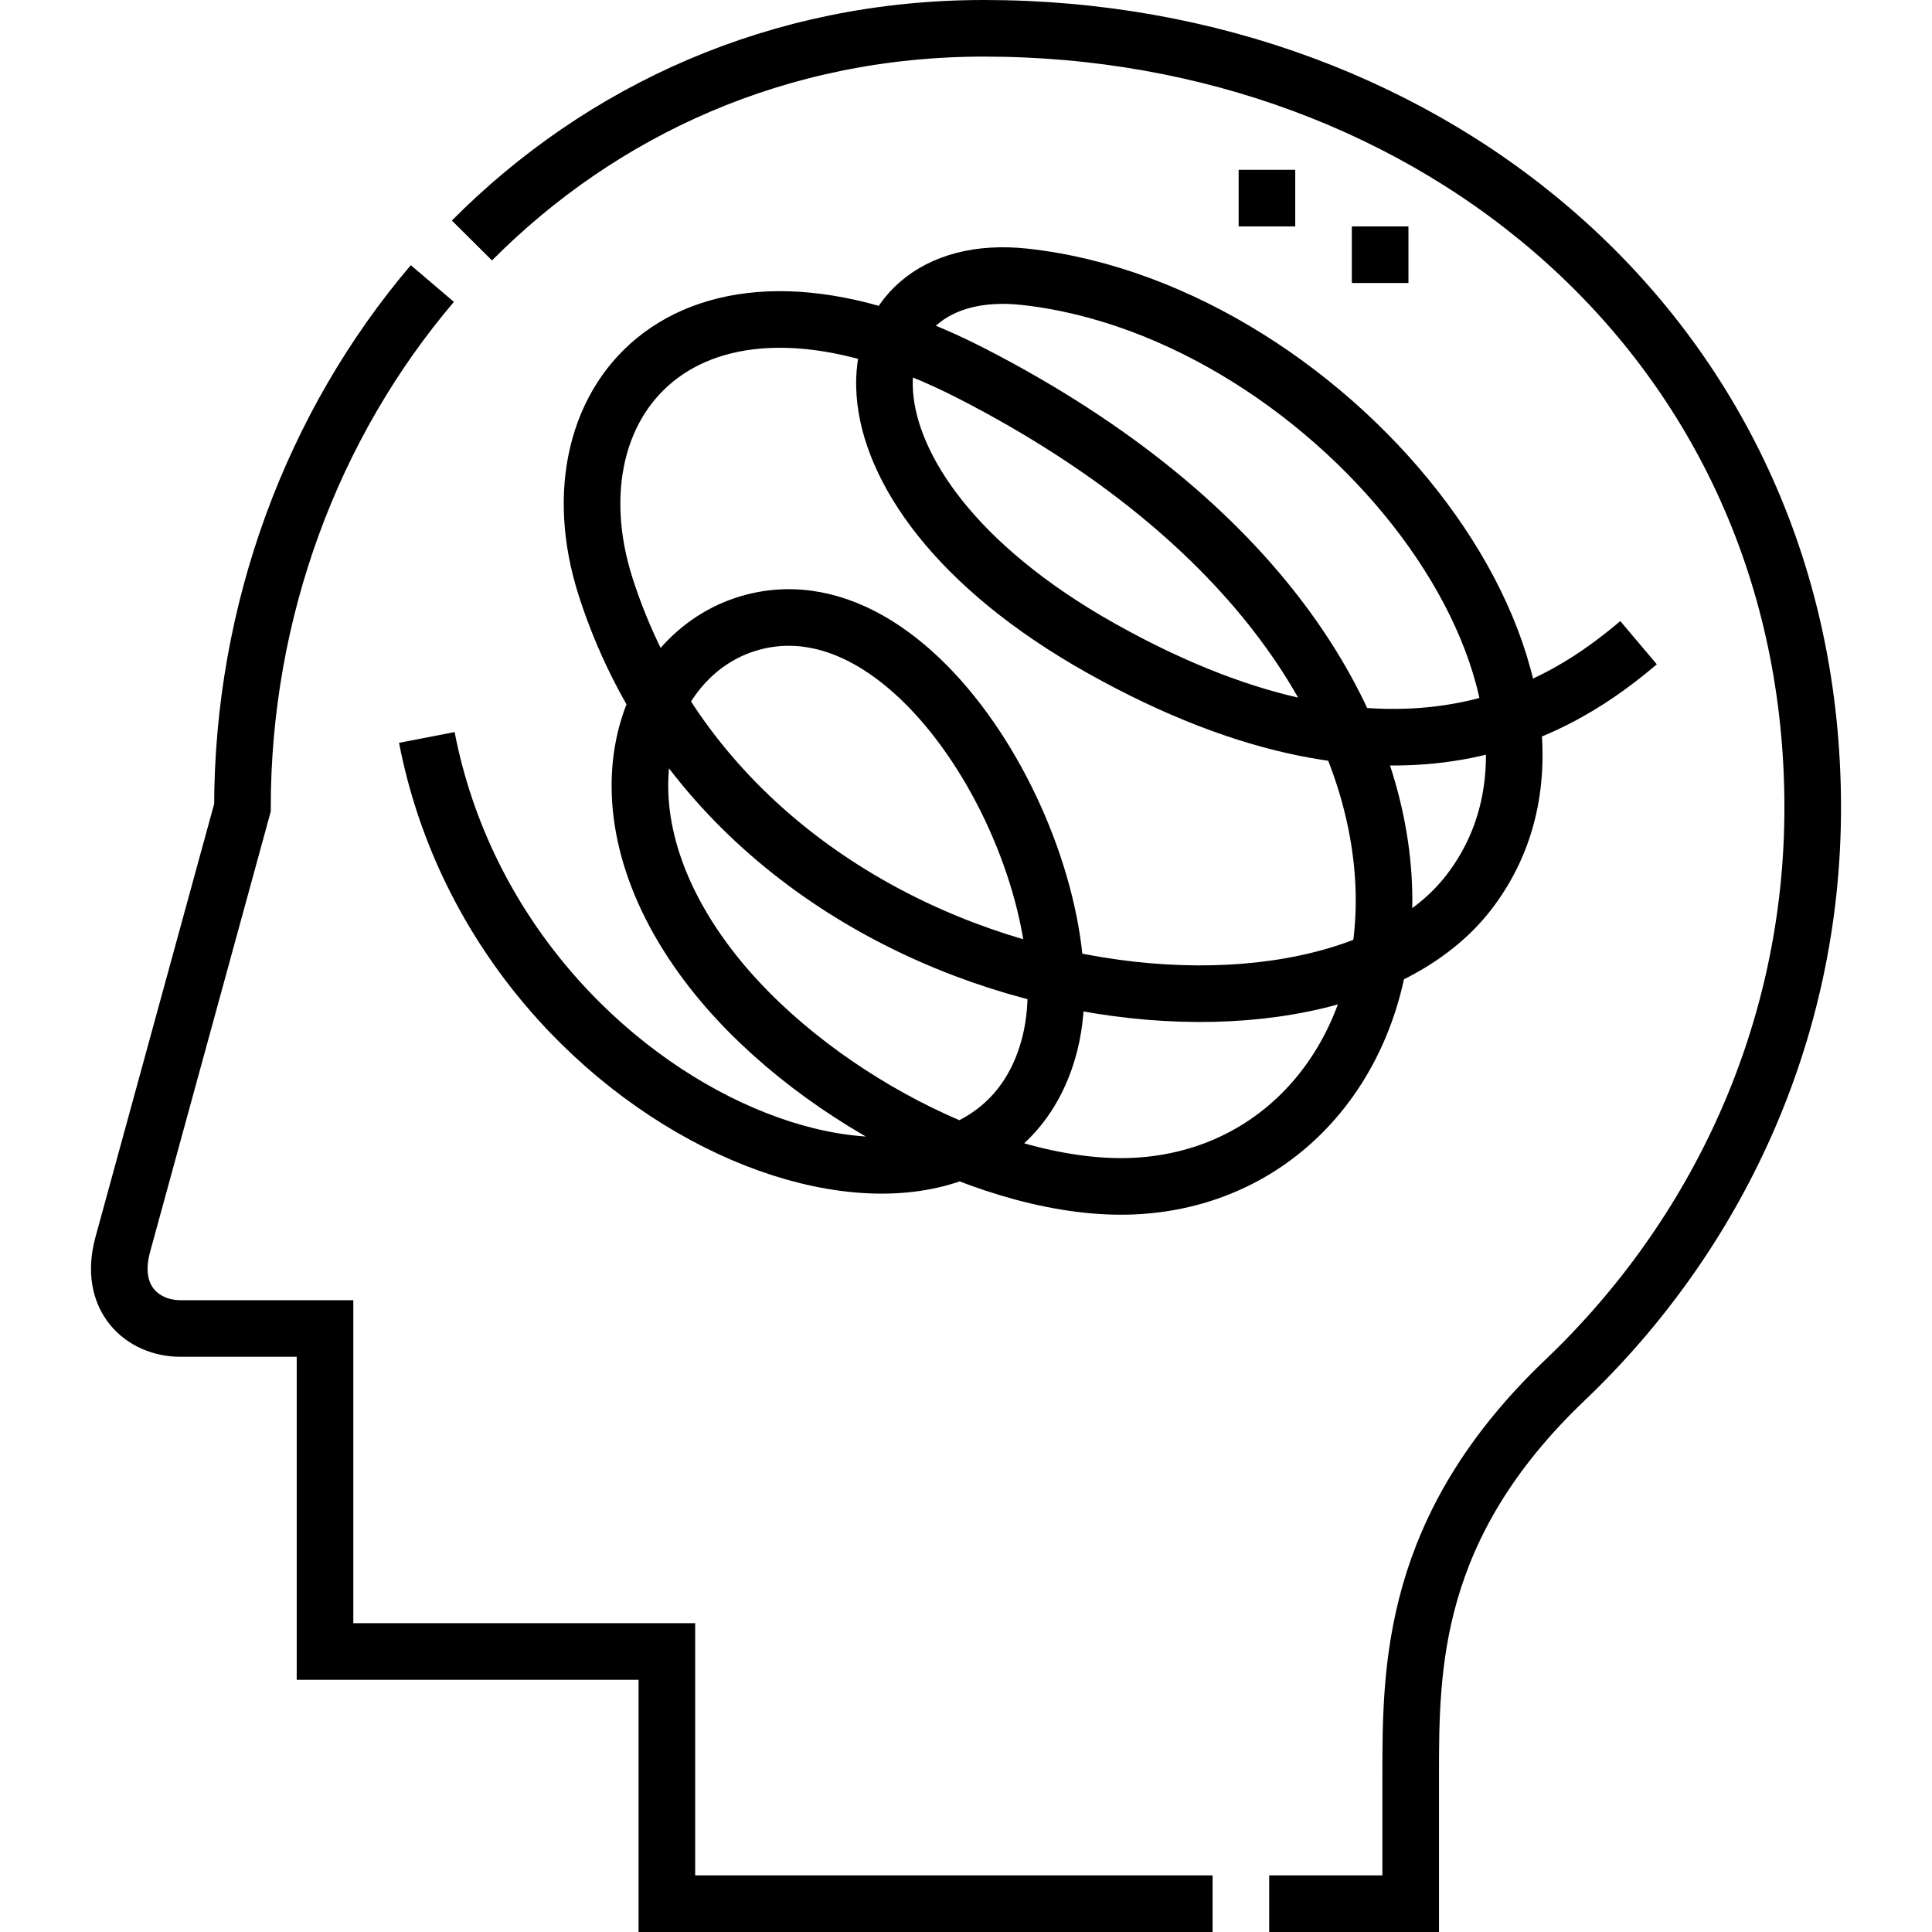
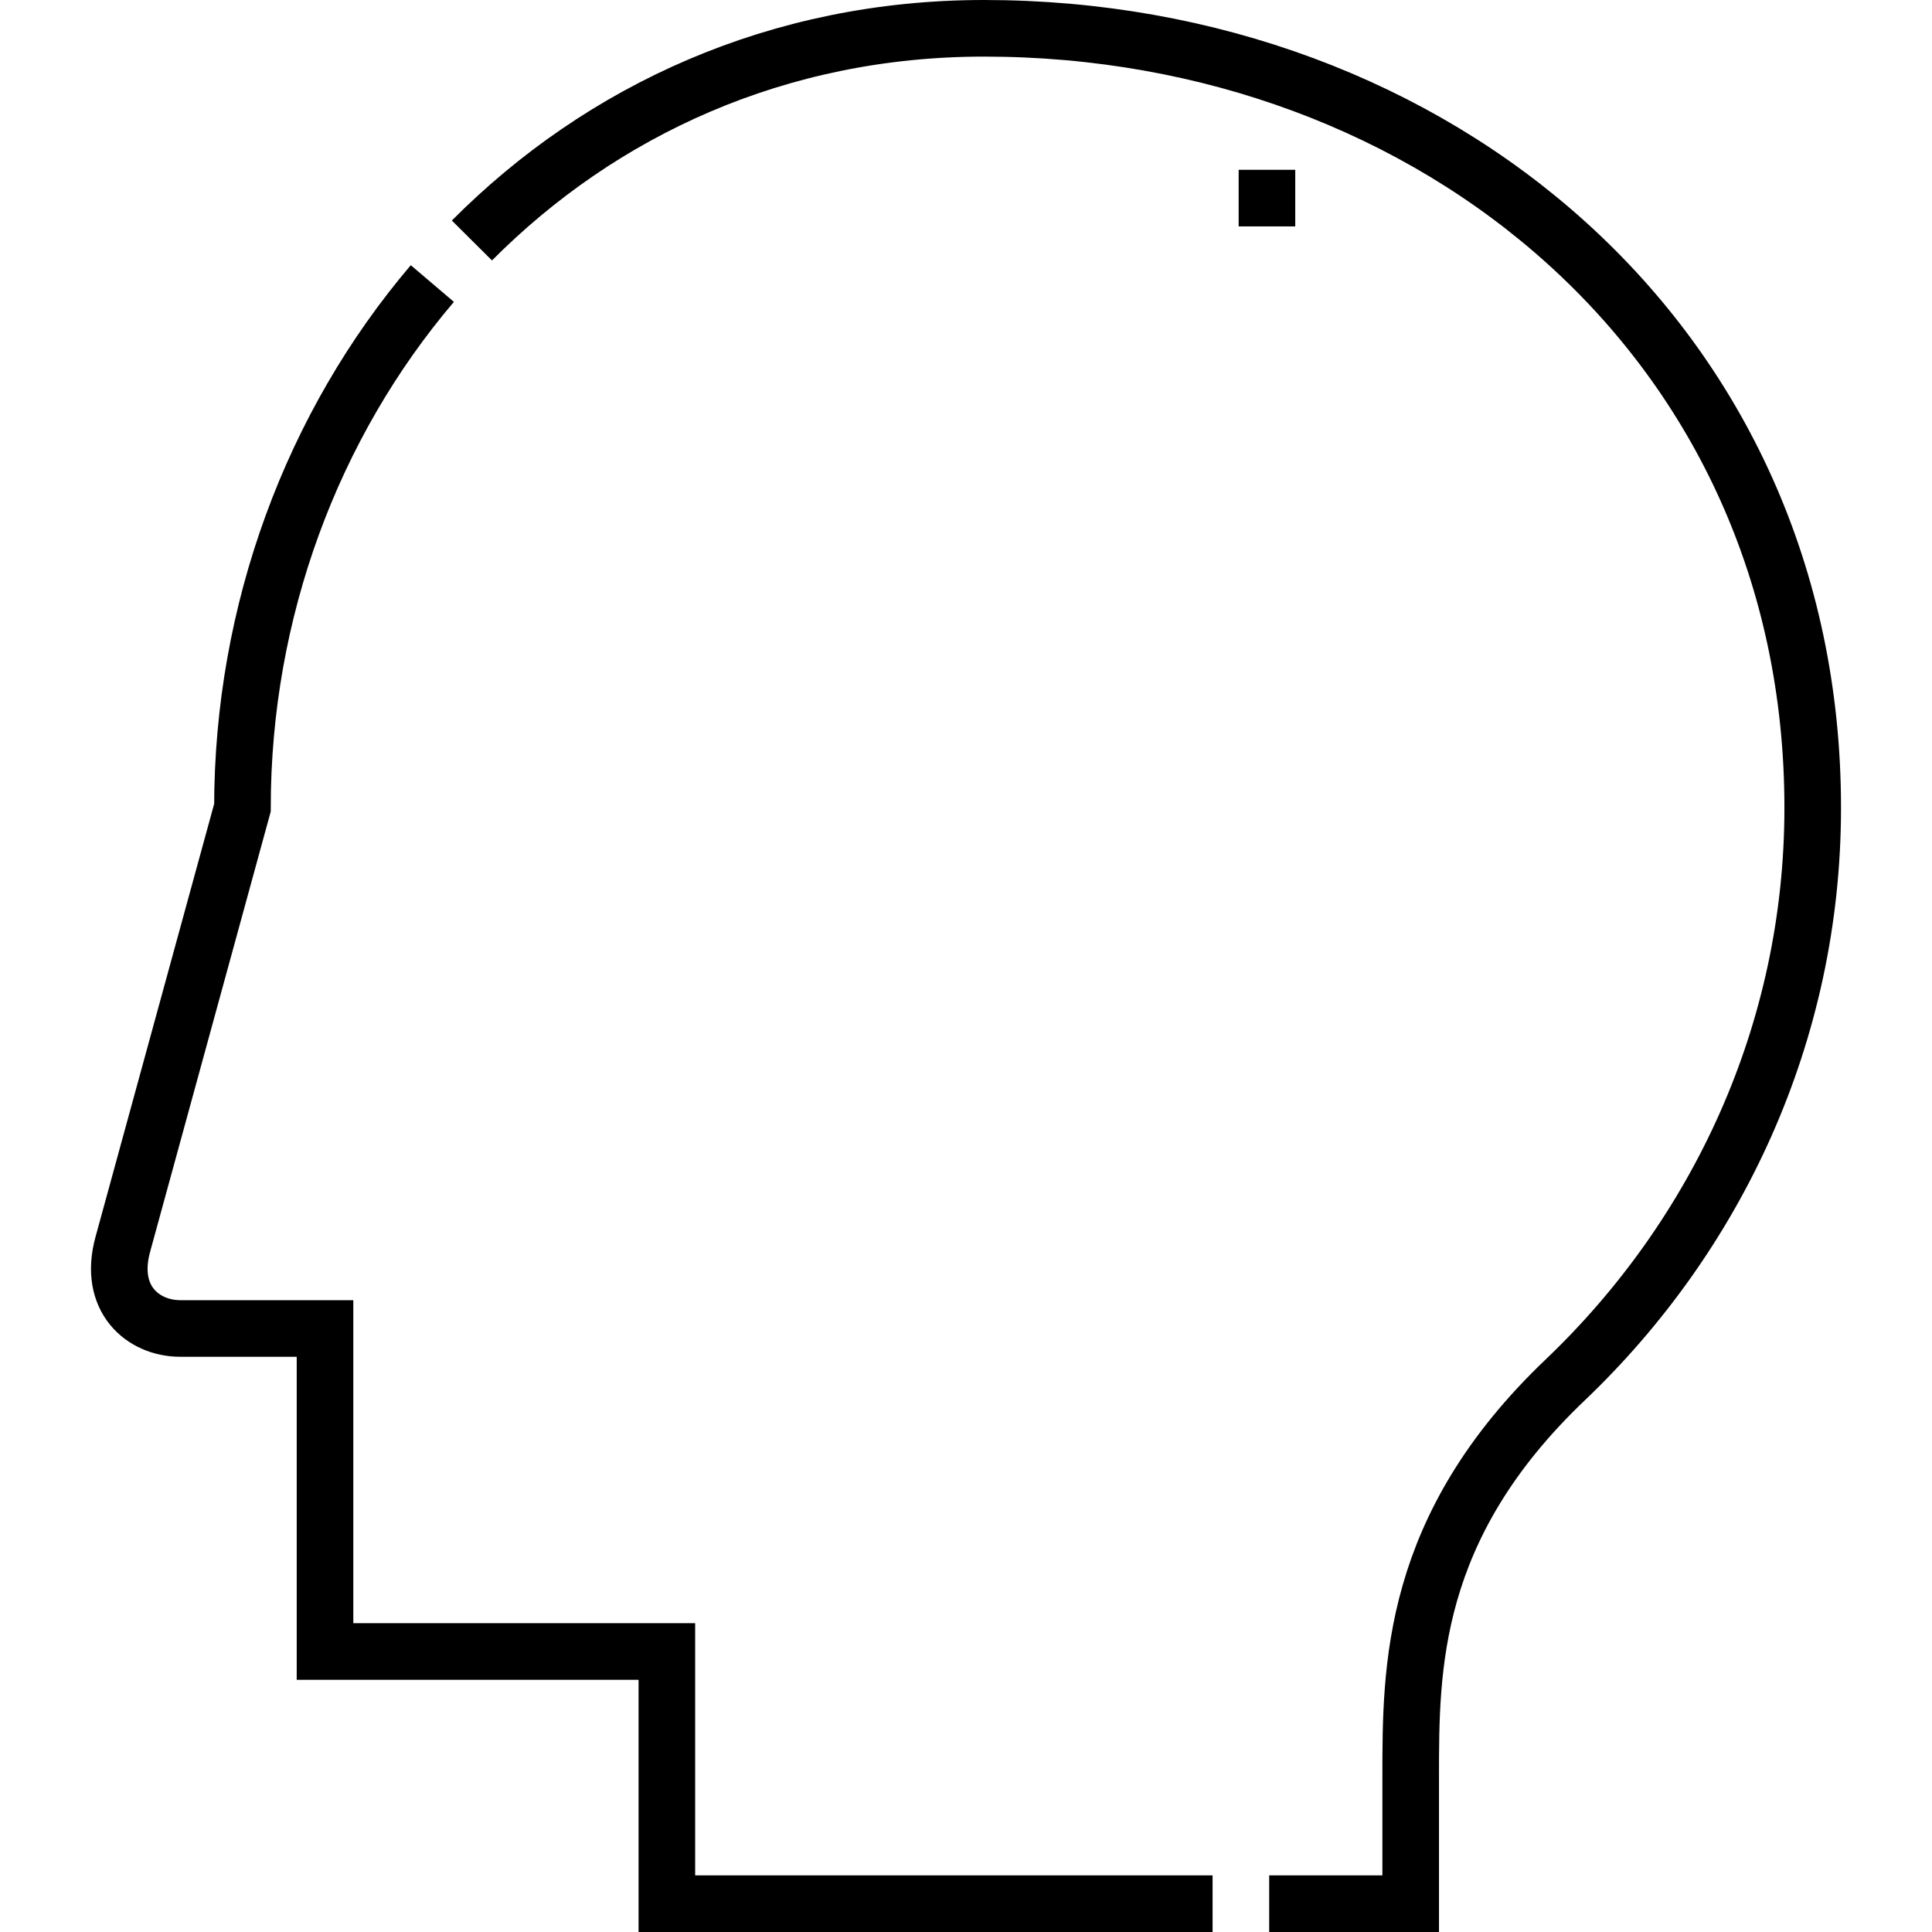
<svg xmlns="http://www.w3.org/2000/svg" version="1.1" id="Capa_1" x="0px" y="0px" viewBox="0 0 512 512" style="enable-background:new 0 0 512 512;" xml:space="preserve" width="512" height="512">
  <g>
    <g>
-       <path style="fill-rule:evenodd;clip-rule:evenodd;fill:none;stroke:#000000;stroke-width:15;stroke-miterlimit:22.926;" d="&#10;&#09;&#09;&#09;M335.754,60V45 M365.753,75V60" />
-       <path style="fill-rule:evenodd;clip-rule:evenodd;fill:none;stroke:#000000;stroke-width:15;stroke-miterlimit:22.926;" d="&#10;&#09;&#09;&#09;M113.113,195.435c20.238,104.352,148.135,148.921,165.145,81.007c10.518-41.989-32.632-124.901-79.61-111.315&#10;&#09;&#09;&#09;c-27.8,8.039-43.323,48.171-10.836,90.872c25.706,33.788,76.224,60.051,112.697,58.334&#10;&#09;&#09;&#09;c81.022-3.814,109.85-136.902-43.077-215.389c-73.942-37.949-113.156,6.2-96.89,56.706&#10;&#09;&#09;&#09;c35.957,111.647,188.755,132.512,228.657,80.9c42.713-55.247-35.169-154.136-117.606-163.193&#10;&#09;&#09;&#09;c-48.444-5.322-57.275,54.978,20.27,98.472c80.503,45.153,123.702,14.262,142.371-1.505" />
+       <path style="fill-rule:evenodd;clip-rule:evenodd;fill:none;stroke:#000000;stroke-width:15;stroke-miterlimit:22.926;" d="&#10;&#09;&#09;&#09;M335.754,60V45 M365.753,75" />
      <path style="fill-rule:evenodd;clip-rule:evenodd;fill:none;stroke:#000000;stroke-width:15;stroke-miterlimit:22.926;" d="&#10;&#09;&#09;&#09;M336.348,504.5h37.499v-33.58c0-28.871-0.063-66.148,40.902-105.185c40.128-38.239,65.638-91.867,65.638-151.676&#10;&#09;&#09;&#09;C480.388,90.712,380.096,7.5,260.755,7.5c-54.565,0-101.428,21.768-135.691,56.232 M114.576,75.14&#10;&#09;&#09;&#09;C82.719,112.583,64.25,161.998,64.25,214.059L32.539,329.791c-3.921,14.311,5.243,22.271,15.275,22.271h38.317v85.605h90.594&#10;&#09;&#09;&#09;V504.5h144.623" />
    </g>
  </g>
</svg>